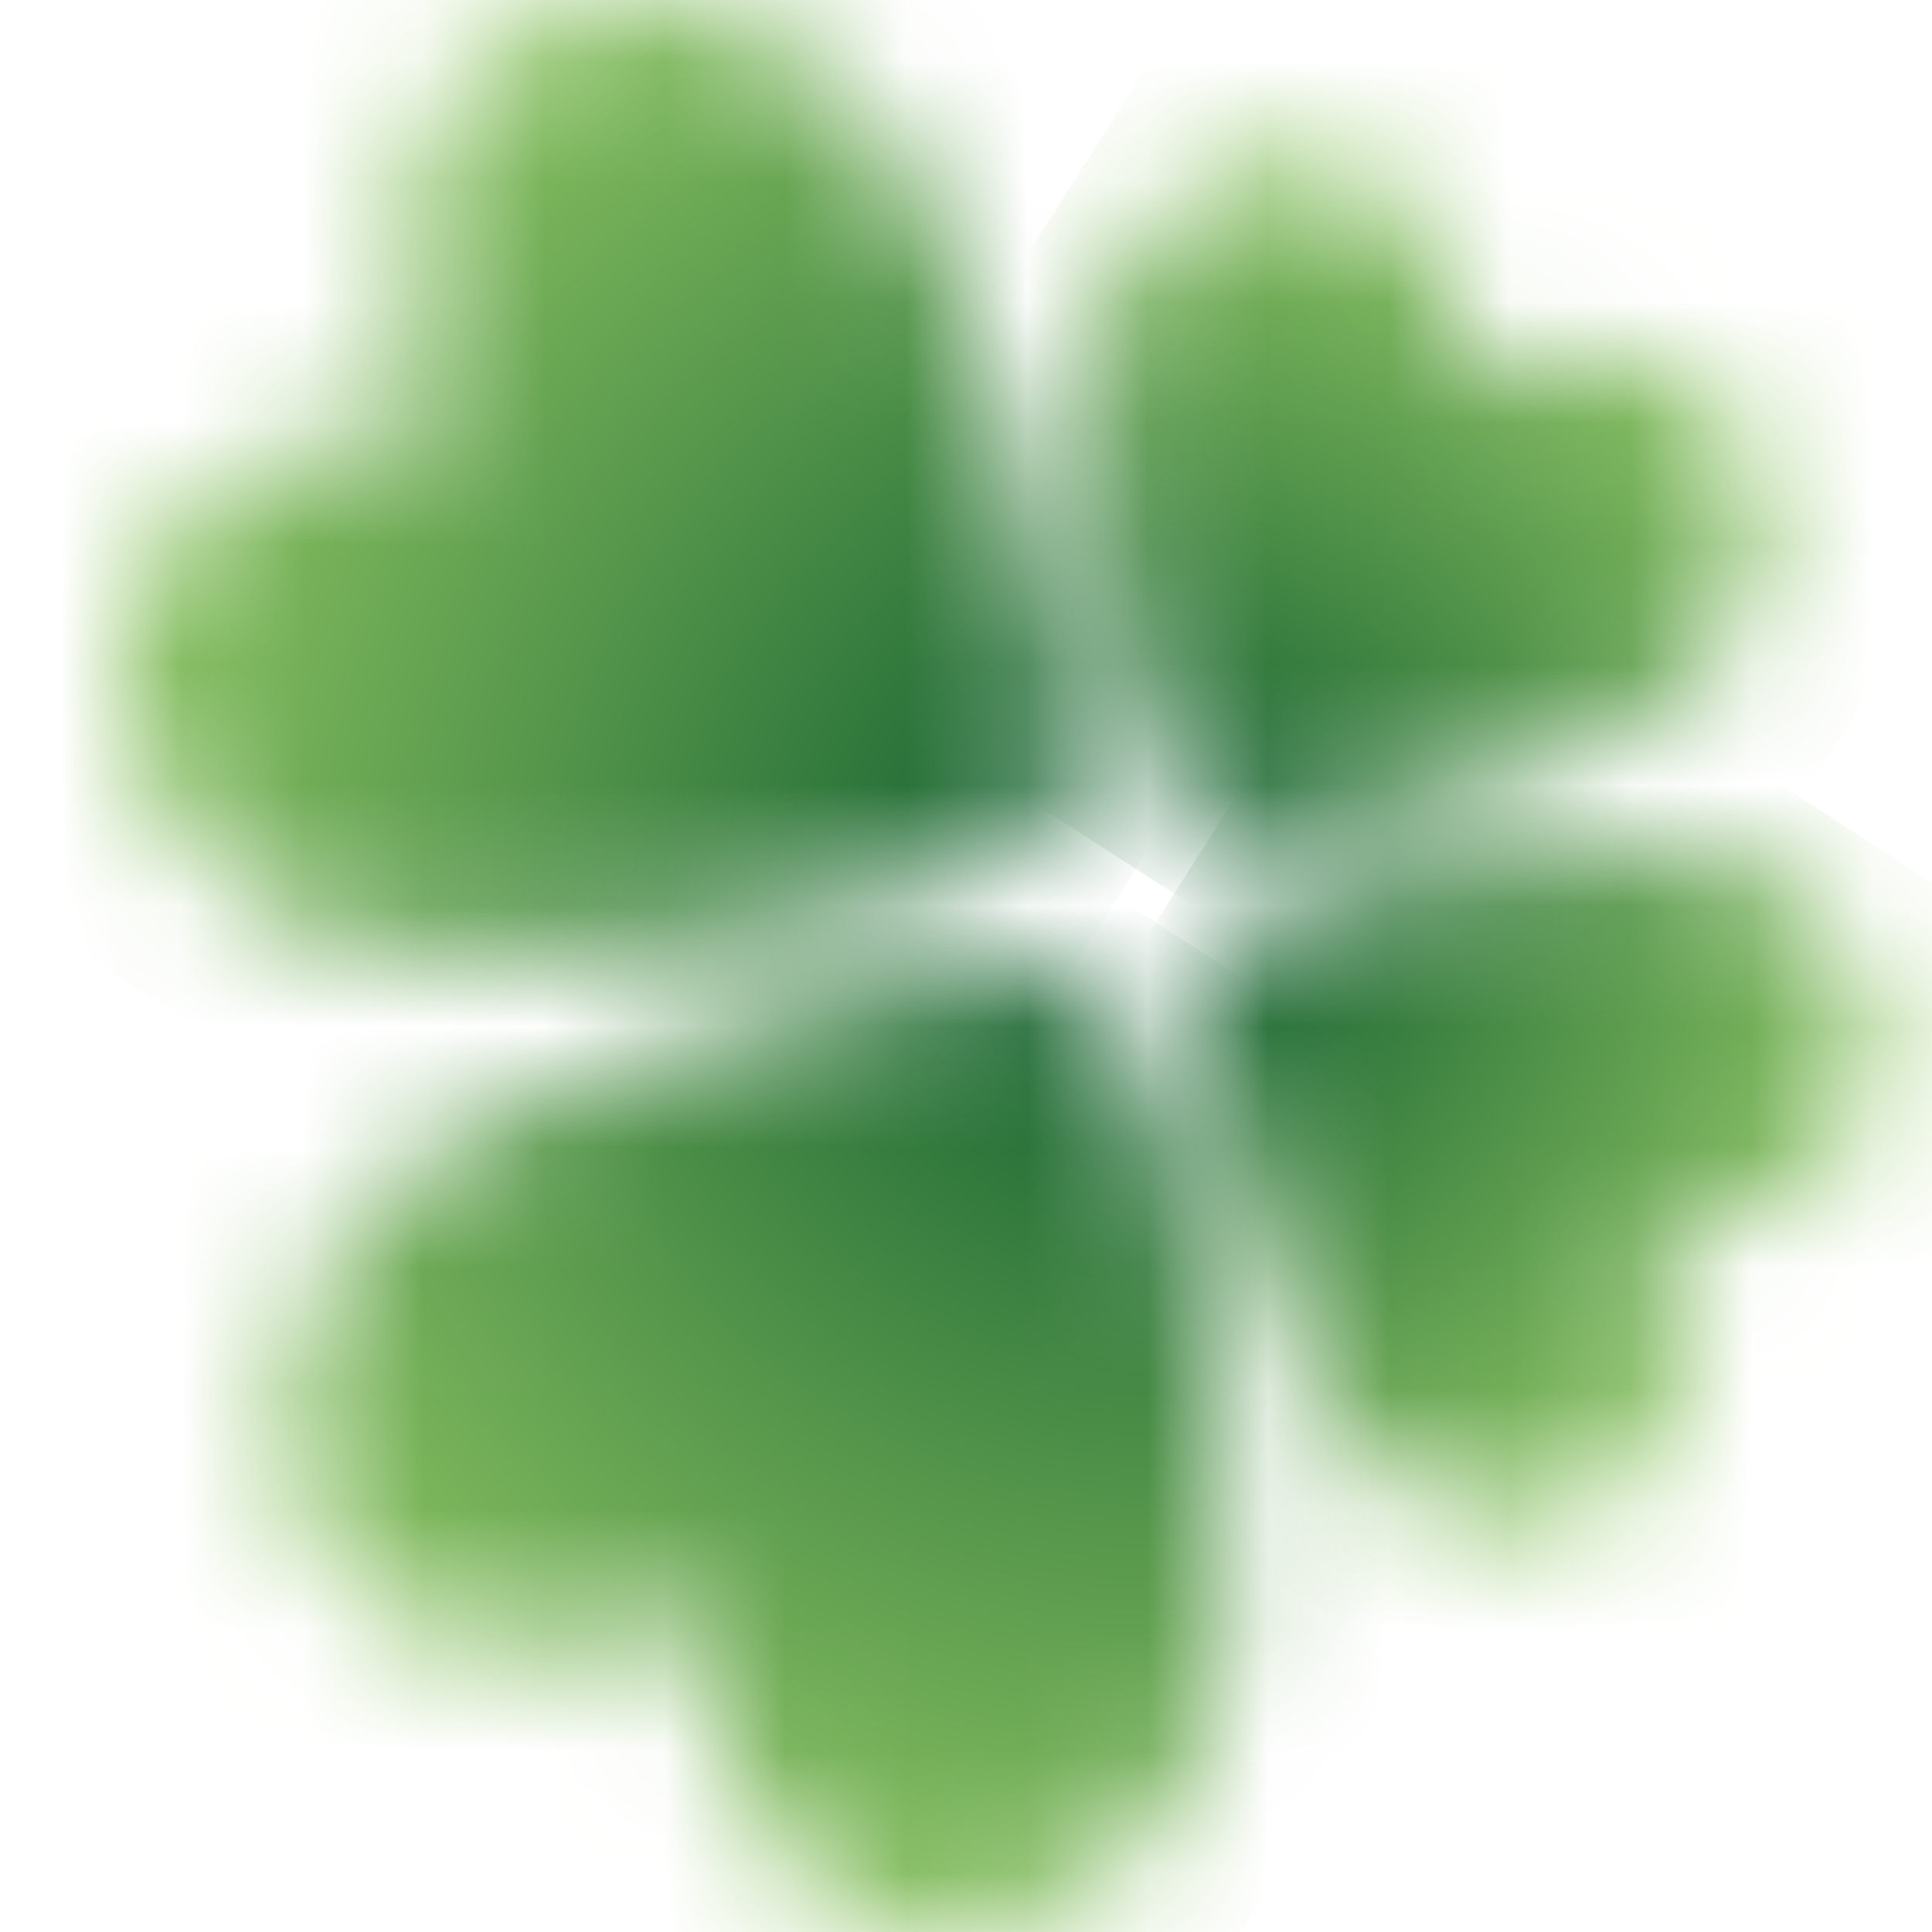
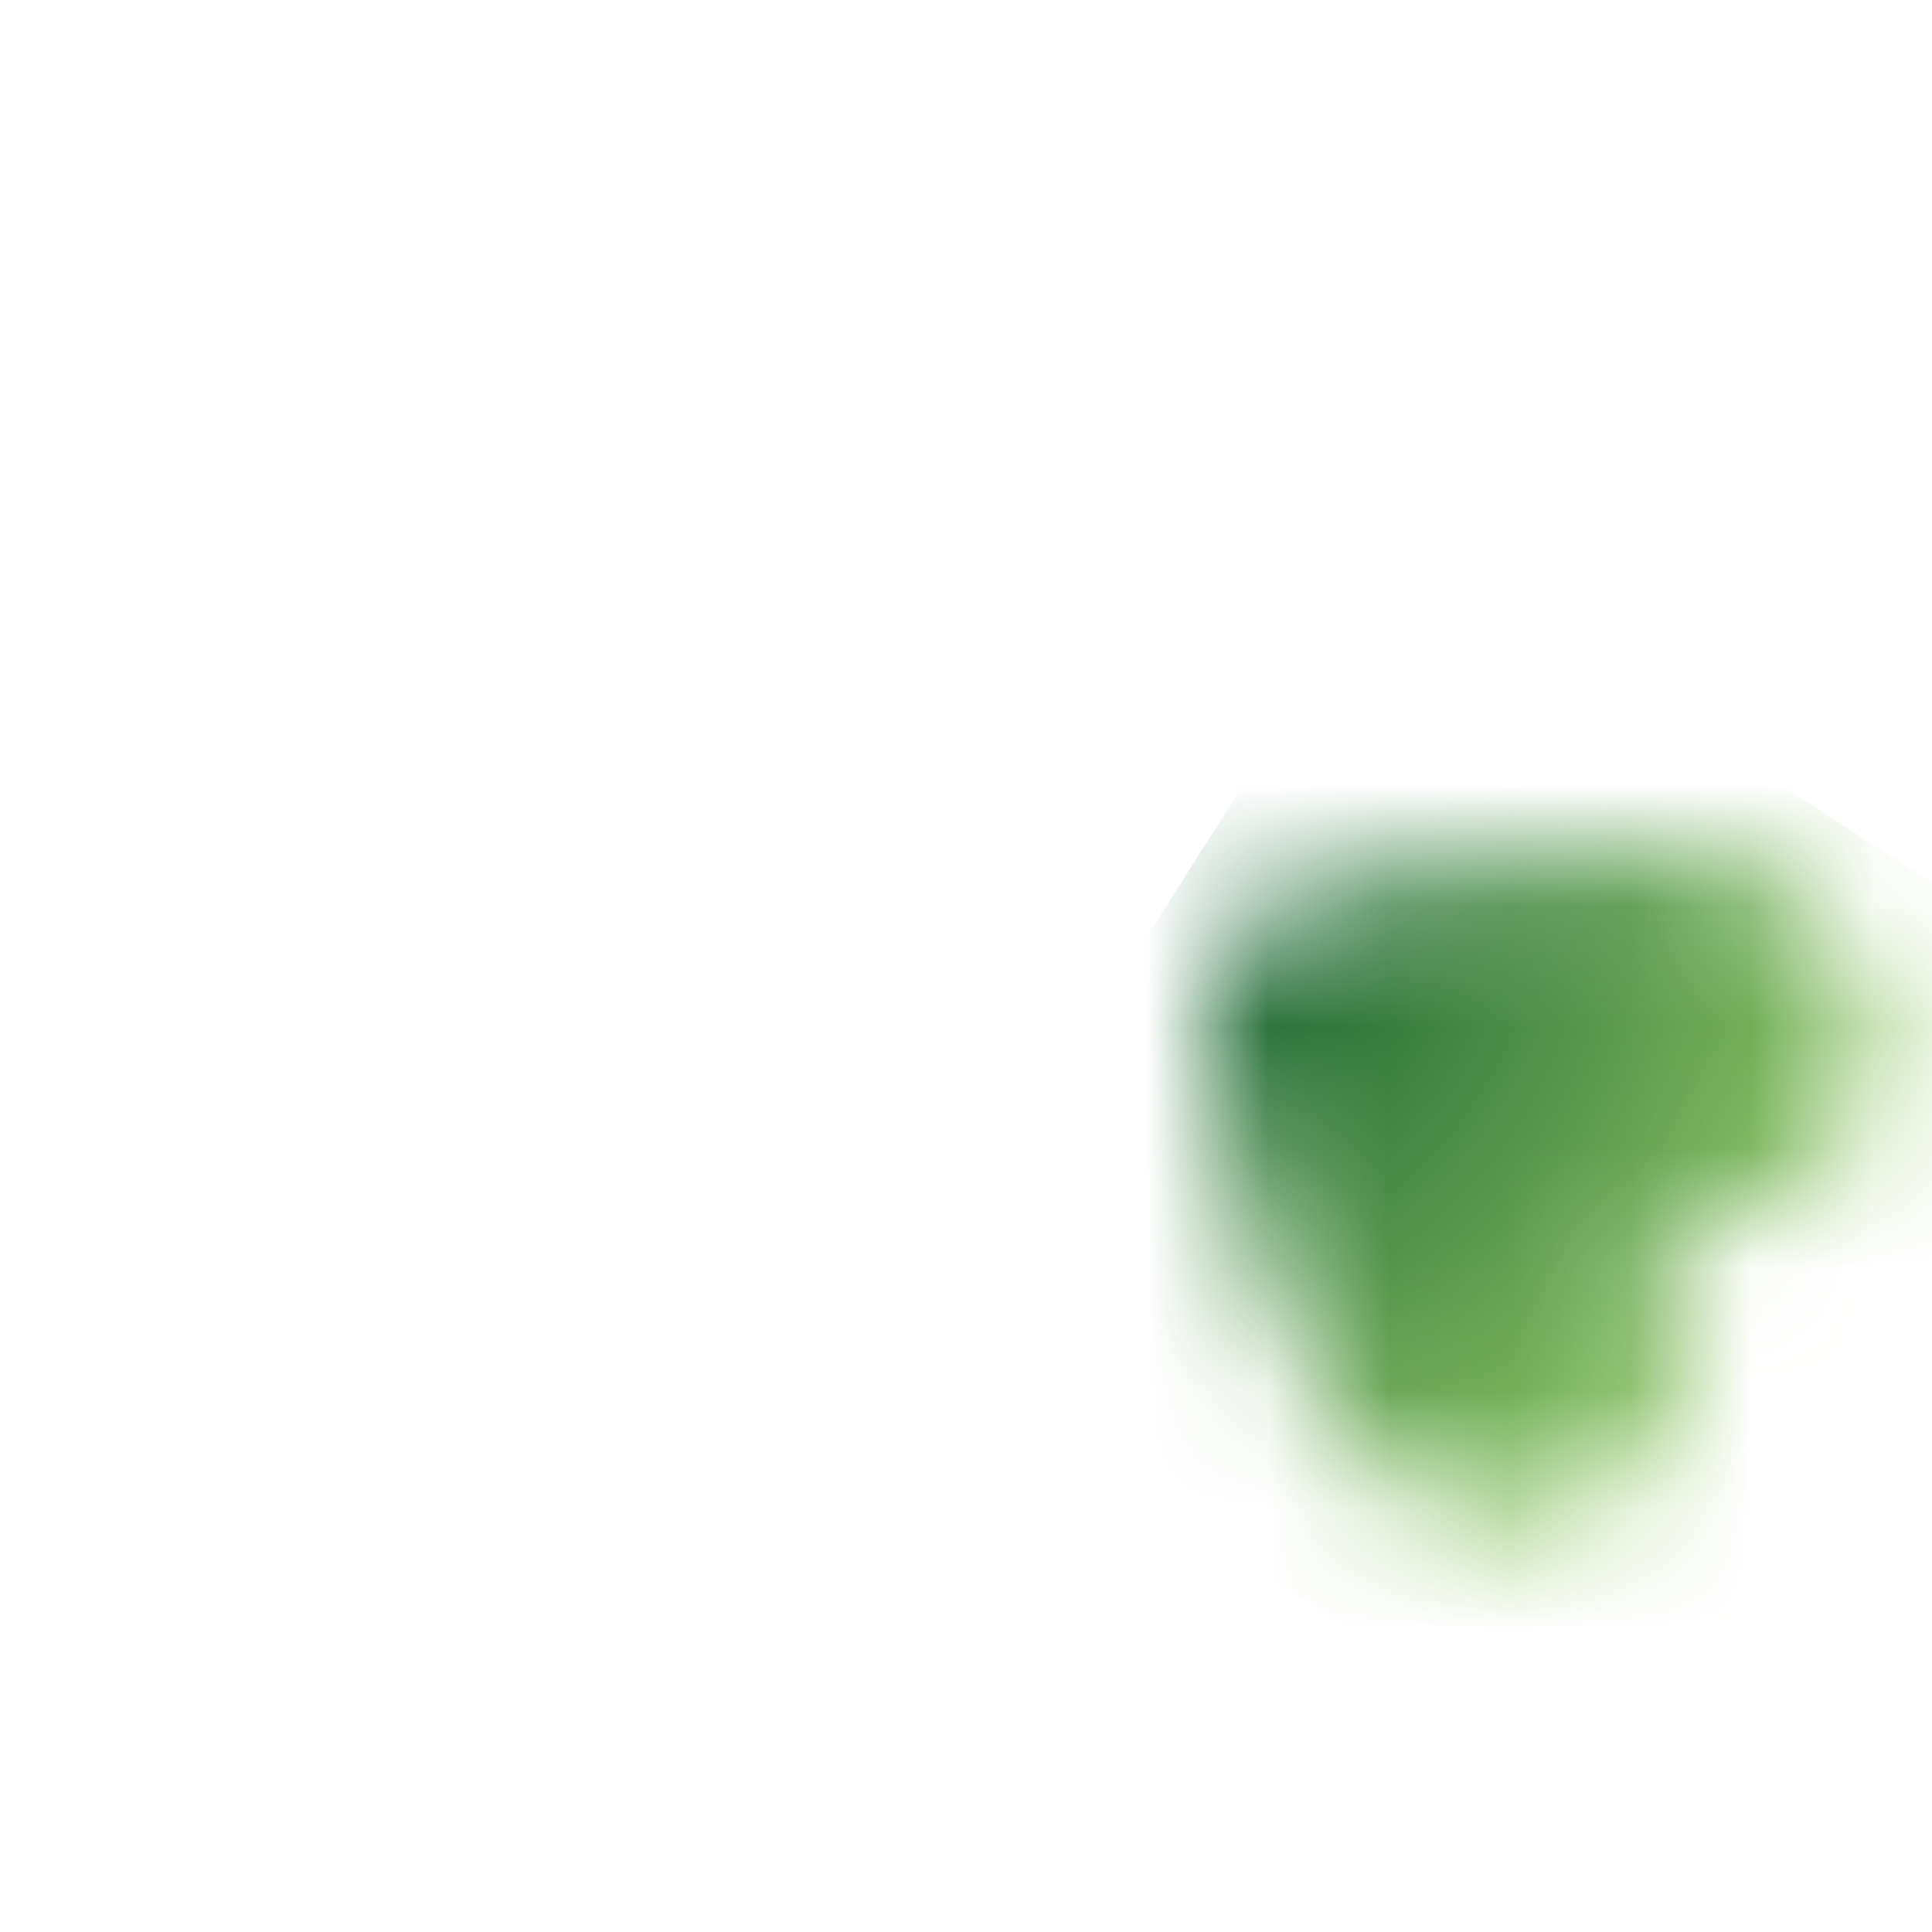
<svg xmlns="http://www.w3.org/2000/svg" width="16" height="16" viewBox="0 0 16 16" fill="none">
  <mask id="mask0_3514_124699" style="mask-type:luminance" maskUnits="userSpaceOnUse" x="9" y="7" width="7" height="6">
    <path d="M11.257 7.303C10.92 7.386 10.583 7.482 10.286 7.67C10.191 7.73 10.084 7.79 10.052 7.917C9.957 8.169 9.984 8.432 10.016 8.688C10.143 9.726 10.464 10.708 10.944 11.634C11.158 12.045 11.482 12.345 11.915 12.508C12.446 12.708 12.953 12.68 13.425 12.329C13.468 12.293 13.496 12.237 13.559 12.225C13.631 12.113 13.702 11.997 13.773 11.886C13.868 11.71 13.916 11.522 13.924 11.327C13.936 11.095 13.916 10.86 13.857 10.636C13.817 10.48 13.785 10.321 13.698 10.177C13.718 10.185 13.742 10.189 13.761 10.185C14.308 10.117 14.843 10.017 15.236 9.57C15.311 9.45 15.386 9.331 15.466 9.211C15.45 9.187 15.47 9.167 15.477 9.147C15.561 8.903 15.576 8.656 15.521 8.404C15.359 7.662 14.645 7.087 13.845 7.047C13.702 7.039 13.563 7.035 13.421 7.035C12.695 7.035 11.97 7.127 11.257 7.303Z" fill="white" />
  </mask>
  <g mask="url(#mask0_3514_124699)">
    <path d="M11.59 4.465L18.133 8.685L13.944 15.275L7.4 11.056L11.59 4.465Z" fill="url(#paint0_radial_3514_124699)" />
  </g>
  <mask id="mask1_3514_124699" style="mask-type:luminance" maskUnits="userSpaceOnUse" x="2" y="8" width="9" height="8">
-     <path d="M7.832 8.114C6.536 8.278 5.312 8.689 4.127 9.236C3.417 9.563 2.835 10.027 2.541 10.781C2.24 11.555 2.272 12.302 2.795 12.985C2.839 13.04 2.902 13.076 2.918 13.156C3.096 13.272 3.271 13.384 3.449 13.5C3.691 13.607 3.948 13.663 4.214 13.675C4.662 13.699 5.09 13.583 5.514 13.468C5.605 13.444 5.704 13.424 5.775 13.356C5.752 13.536 5.791 13.715 5.823 13.891C5.93 14.522 6.128 15.112 6.627 15.552C6.806 15.667 6.98 15.779 7.158 15.895C7.21 15.863 7.254 15.907 7.297 15.919C7.697 16.043 8.094 16.023 8.482 15.887C9.445 15.552 10.111 14.645 10.167 13.568C10.246 12.086 10.075 10.637 9.632 9.224C9.525 8.881 9.406 8.537 9.14 8.274C9.12 8.202 9.053 8.194 8.997 8.174C8.799 8.098 8.601 8.07 8.399 8.07C8.205 8.07 8.019 8.094 7.832 8.114Z" fill="white" />
-   </mask>
+     </mask>
  <g mask="url(#mask1_3514_124699)">
    <path d="M4.566 4.41L13.832 10.386L7.915 19.7L-1.355 13.724L4.566 4.41Z" fill="url(#paint1_radial_3514_124699)" />
  </g>
  <mask id="mask2_3514_124699" style="mask-type:luminance" maskUnits="userSpaceOnUse" x="9" y="1" width="6" height="6">
-     <path d="M10.424 1.337C9.702 1.501 9.128 2.196 9.08 2.97C9.021 3.968 9.132 4.95 9.397 5.912C9.468 6.164 9.548 6.411 9.69 6.631C9.75 6.723 9.805 6.826 9.928 6.854C10.174 6.95 10.428 6.922 10.681 6.894C11.62 6.779 12.508 6.487 13.368 6.084C13.82 5.872 14.197 5.581 14.423 5.122C14.68 4.603 14.708 3.872 14.24 3.369C14.224 3.353 14.197 3.345 14.205 3.313C14.094 3.241 13.983 3.17 13.868 3.098C13.729 3.026 13.586 2.974 13.428 2.958C13.008 2.91 12.607 2.998 12.215 3.146C12.203 3.15 12.191 3.158 12.179 3.166C12.183 3.15 12.187 3.13 12.183 3.114C12.116 2.563 12.017 2.024 11.577 1.629C11.458 1.553 11.339 1.477 11.22 1.401C11.197 1.417 11.177 1.397 11.157 1.389C11.014 1.337 10.867 1.313 10.721 1.313C10.626 1.301 10.523 1.313 10.424 1.337Z" fill="white" />
-   </mask>
+     </mask>
  <g mask="url(#mask2_3514_124699)">
-     <path d="M10.674 -1.301L17.253 2.943L13.056 9.55L6.477 5.306L10.674 -1.301Z" fill="url(#paint2_radial_3514_124699)" />
-   </g>
+     </g>
  <mask id="mask3_3514_124699" style="mask-type:luminance" maskUnits="userSpaceOnUse" x="1" y="0" width="8" height="8">
-     <path d="M4.309 0.252C3.54 0.675 3.318 1.385 3.362 2.216C3.386 2.655 3.524 3.066 3.647 3.477C3.556 3.485 3.461 3.497 3.37 3.505C2.839 3.569 2.327 3.701 1.872 3.996C1.111 4.491 0.805 5.353 1.126 6.204C1.523 7.258 2.319 7.809 3.413 7.876C4.88 7.972 6.322 7.785 7.721 7.334C8.062 7.226 8.403 7.102 8.665 6.835C8.736 6.815 8.744 6.747 8.764 6.691C8.906 6.312 8.871 5.924 8.823 5.537C8.665 4.232 8.26 3.002 7.725 1.812C7.4 1.09 6.941 0.499 6.192 0.196C5.882 0.072 5.569 0 5.264 0C4.943 0 4.622 0.08 4.309 0.252Z" fill="white" />
-   </mask>
+     </mask>
  <g mask="url(#mask3_3514_124699)">
-     <path d="M3.164 -3.703L12.505 2.321L6.556 11.683L-2.785 5.658L3.164 -3.703Z" fill="url(#paint3_radial_3514_124699)" />
-   </g>
+     </g>
  <defs>
    <radialGradient id="paint0_radial_3514_124699" cx="0" cy="0" r="1" gradientUnits="userSpaceOnUse" gradientTransform="translate(9.59 7.383) rotate(32.817) scale(6.698 6.718)">
      <stop stop-color="#09572C" />
      <stop offset="1" stop-color="#94CA65" />
    </radialGradient>
    <radialGradient id="paint1_radial_3514_124699" cx="0" cy="0" r="1" gradientUnits="userSpaceOnUse" gradientTransform="translate(9.662 7.355) rotate(32.817) scale(9.646 9.675)">
      <stop stop-color="#09572C" />
      <stop offset="1" stop-color="#94CA65" />
    </radialGradient>
    <radialGradient id="paint2_radial_3514_124699" cx="0" cy="0" r="1" gradientUnits="userSpaceOnUse" gradientTransform="translate(9.589 7.382) rotate(32.817) scale(6.698 6.718)">
      <stop stop-color="#09572C" />
      <stop offset="1" stop-color="#94CA65" />
    </radialGradient>
    <radialGradient id="paint3_radial_3514_124699" cx="0" cy="0" r="1" gradientUnits="userSpaceOnUse" gradientTransform="translate(9.663 7.354) rotate(32.817) scale(9.646 9.675)">
      <stop stop-color="#09572C" />
      <stop offset="1" stop-color="#94CA65" />
    </radialGradient>
  </defs>
</svg>